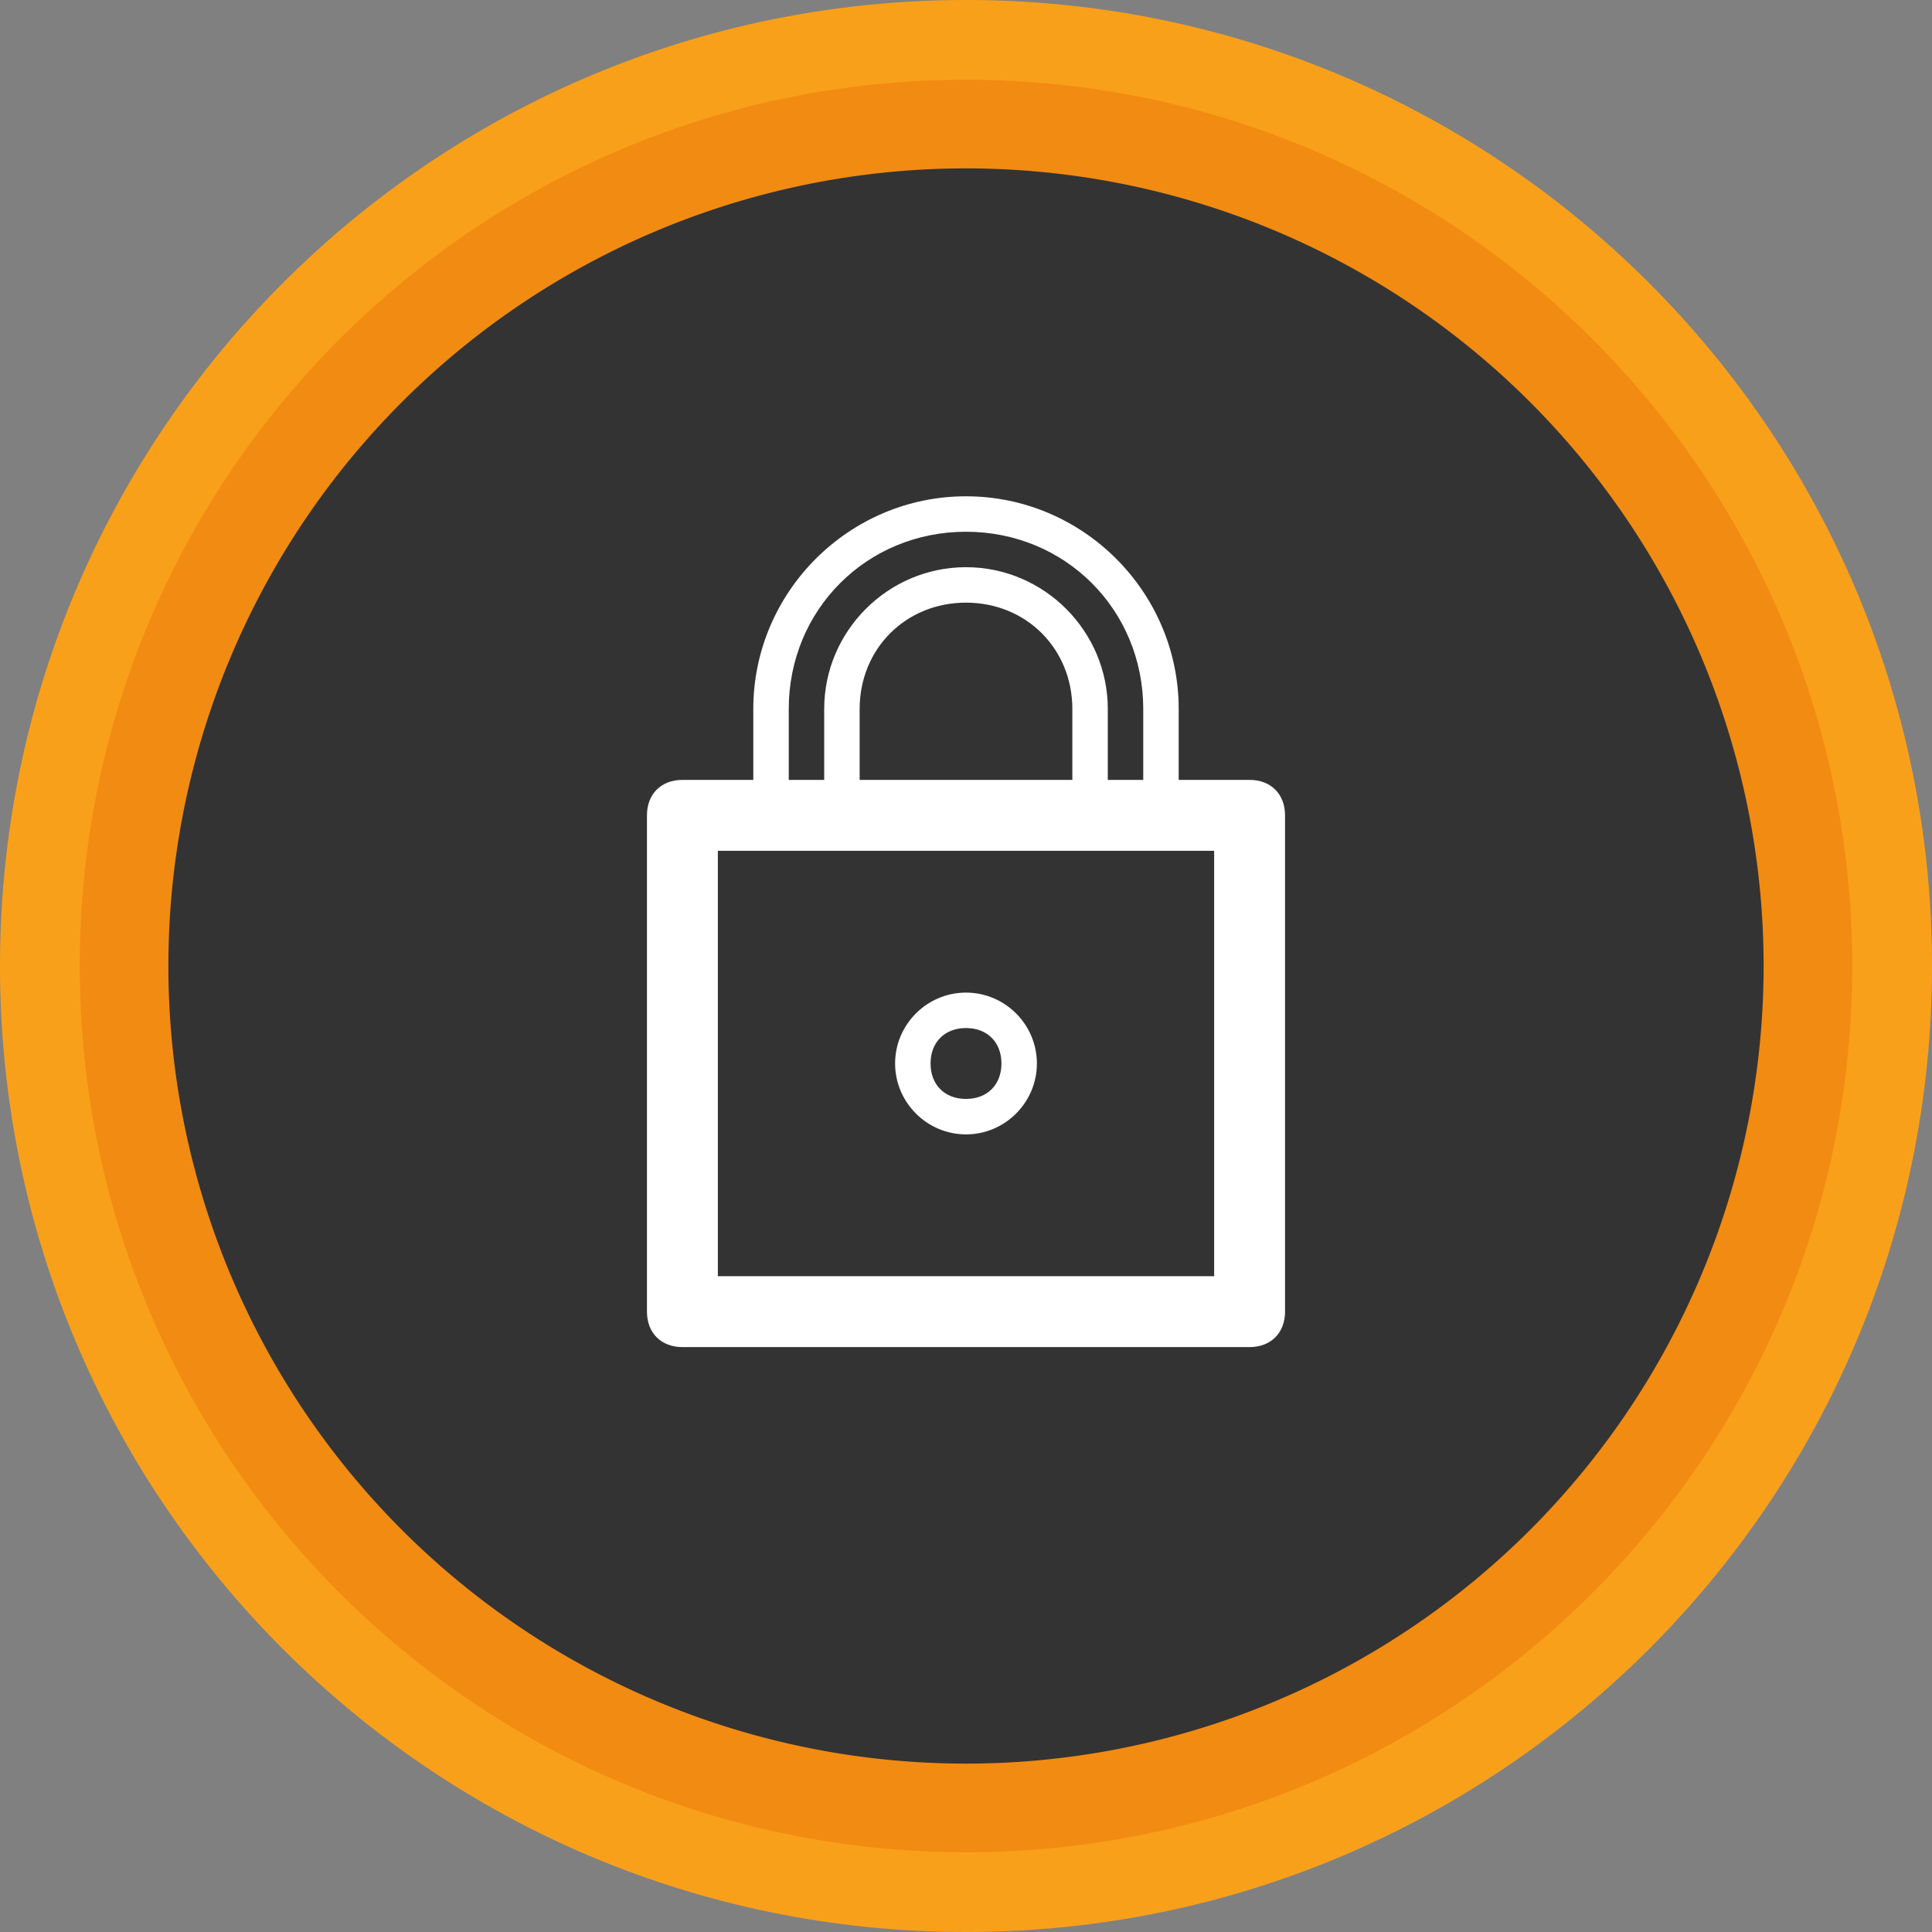
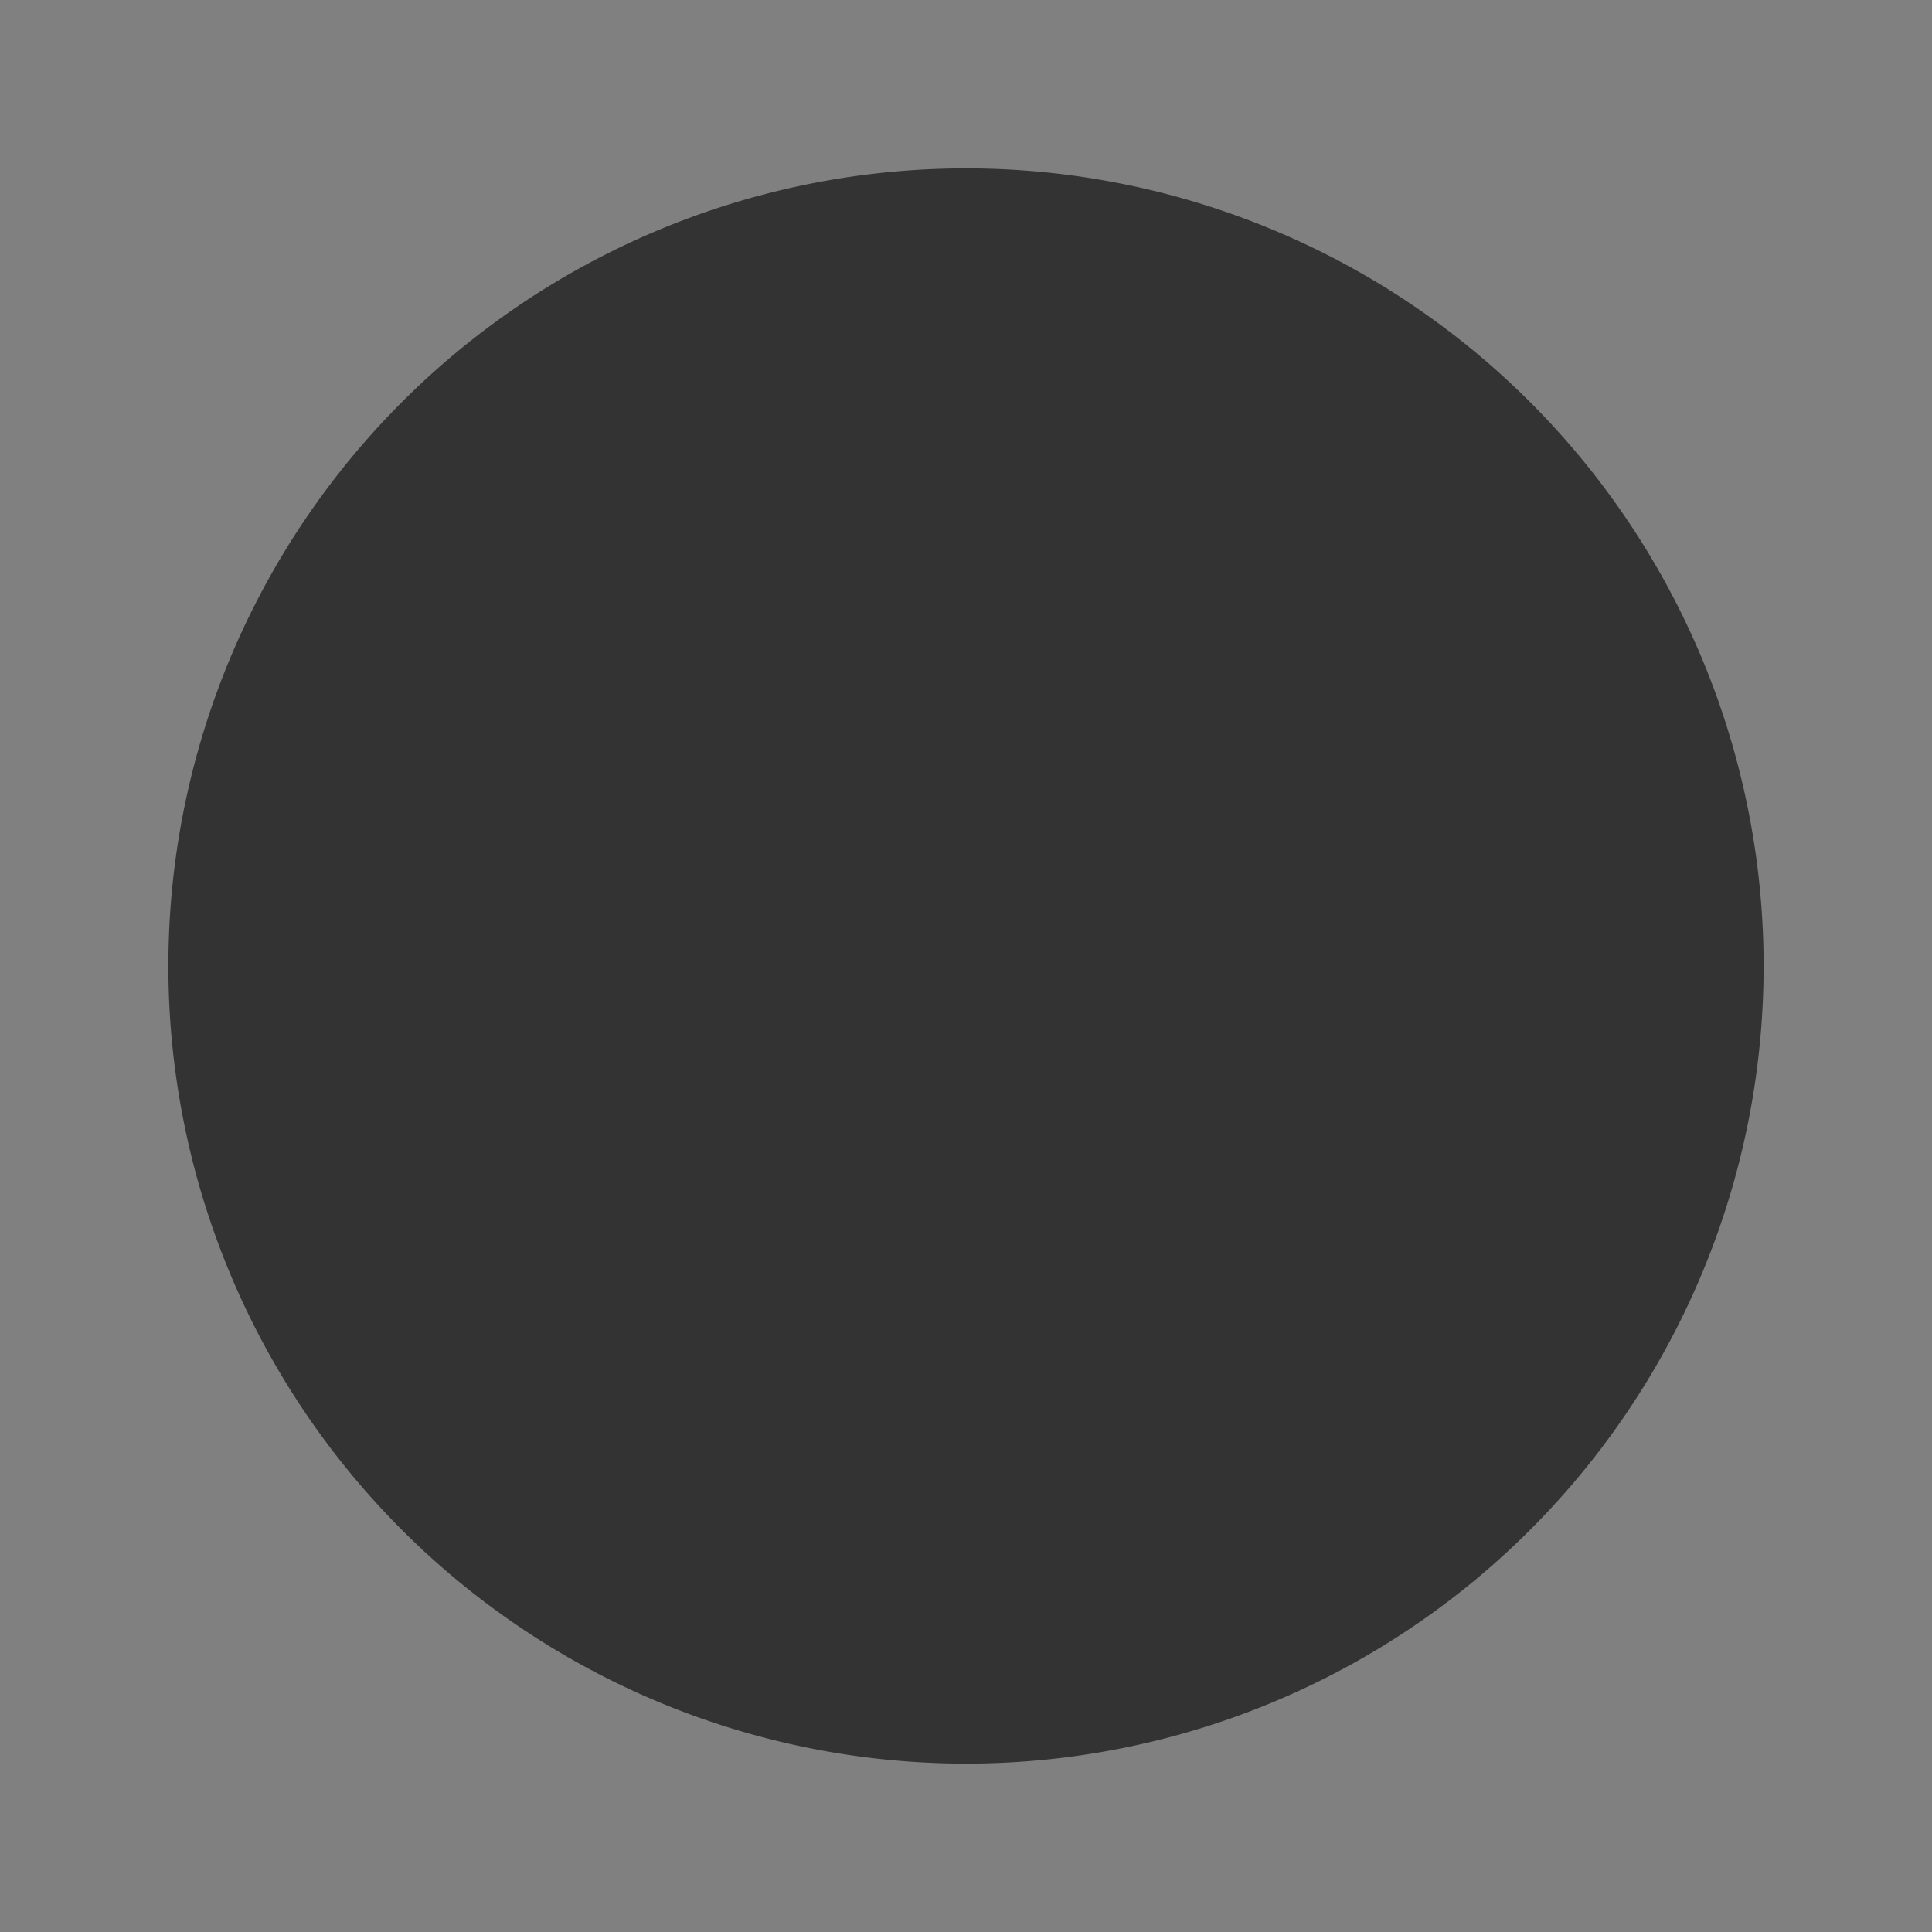
<svg xmlns="http://www.w3.org/2000/svg" fill="none" viewBox="0 0 218 218">
  <rect x="0" y="0" width="218" height="218" fill="#808080" stroke="none" />
-   <path fill="#F9A01B" fill-rule="evenodd" d="M109 218c60.2 0 109-48.8 109-109S169.2 0 109 0 0 48.8 0 109s48.8 109 109 109z" clip-rule="evenodd" />
-   <path fill="#ED760A" fill-rule="evenodd" d="M109 209c55.23 0 100-44.77 100-100S164.23 9 109 9 9 53.77 9 109s44.77 100 100 100z" clip-rule="evenodd" opacity=".5" />
  <path fill="#333" fill-rule="evenodd" d="M109 199a90 90 0 1 0 0-180 90 90 0 0 0 0 180z" clip-rule="evenodd" />
-   <path fill="#fff" fill-rule="evenodd" d="M133 88h8c2.4 0 4 1.6 4 4v56c0 2.4-1.6 4-4 4H77c-2.4 0-4-1.6-4-4V92c0-2.4 1.6-4 4-4h8v-8c0-13.2 10.8-24 24-24s24 10.8 24 24v8zm-24-28c-11.2 0-20 8.8-20 20v8h4v-8c0-8.8 7.2-16 16-16s16 7.2 16 16v8h4v-8c0-11.2-8.8-20-20-20zM97 88v-8c0-6.8 5.2-12 12-12s12 5.2 12 12v8H97zm-16 8v48h56V96H81z" clip-rule="evenodd" />
-   <path fill="#fff" fill-rule="evenodd" d="M117 120c0 4.4-3.6 8-8 8s-8-3.6-8-8 3.6-8 8-8 8 3.6 8 8zm-4 0c0-2.4-1.6-4-4-4s-4 1.6-4 4 1.6 4 4 4 4-1.6 4-4z" clip-rule="evenodd" />
</svg>